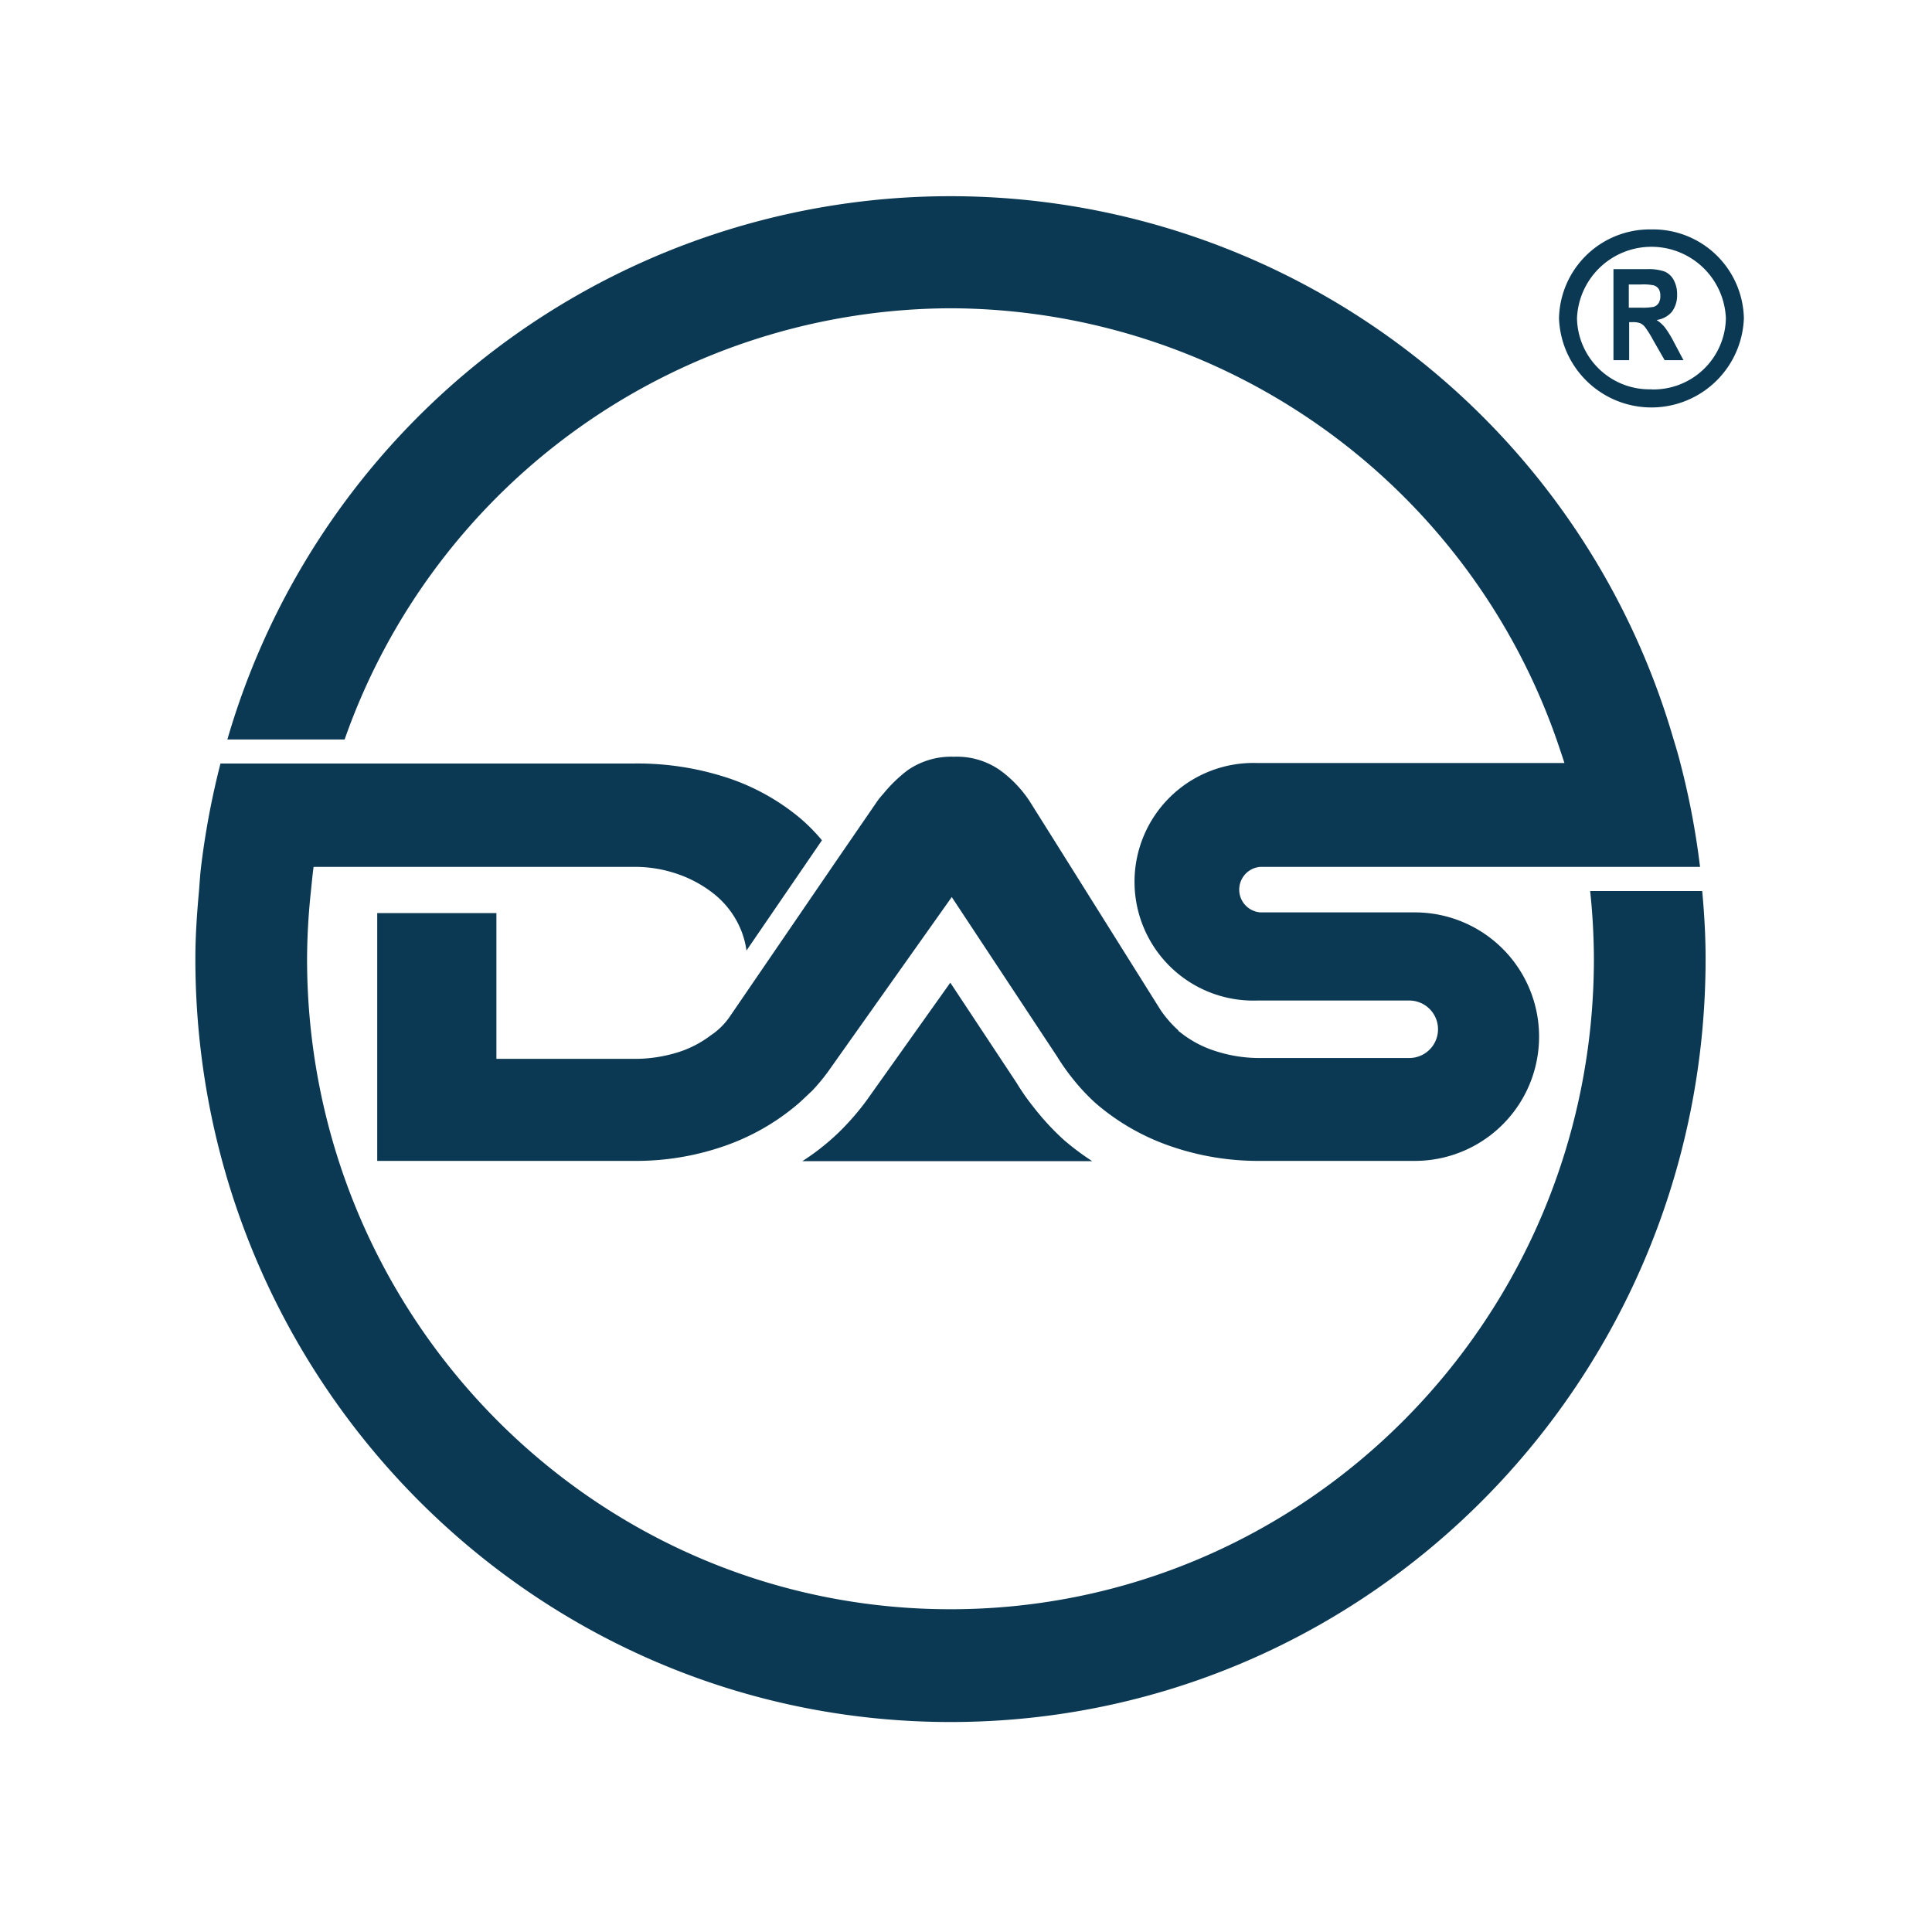
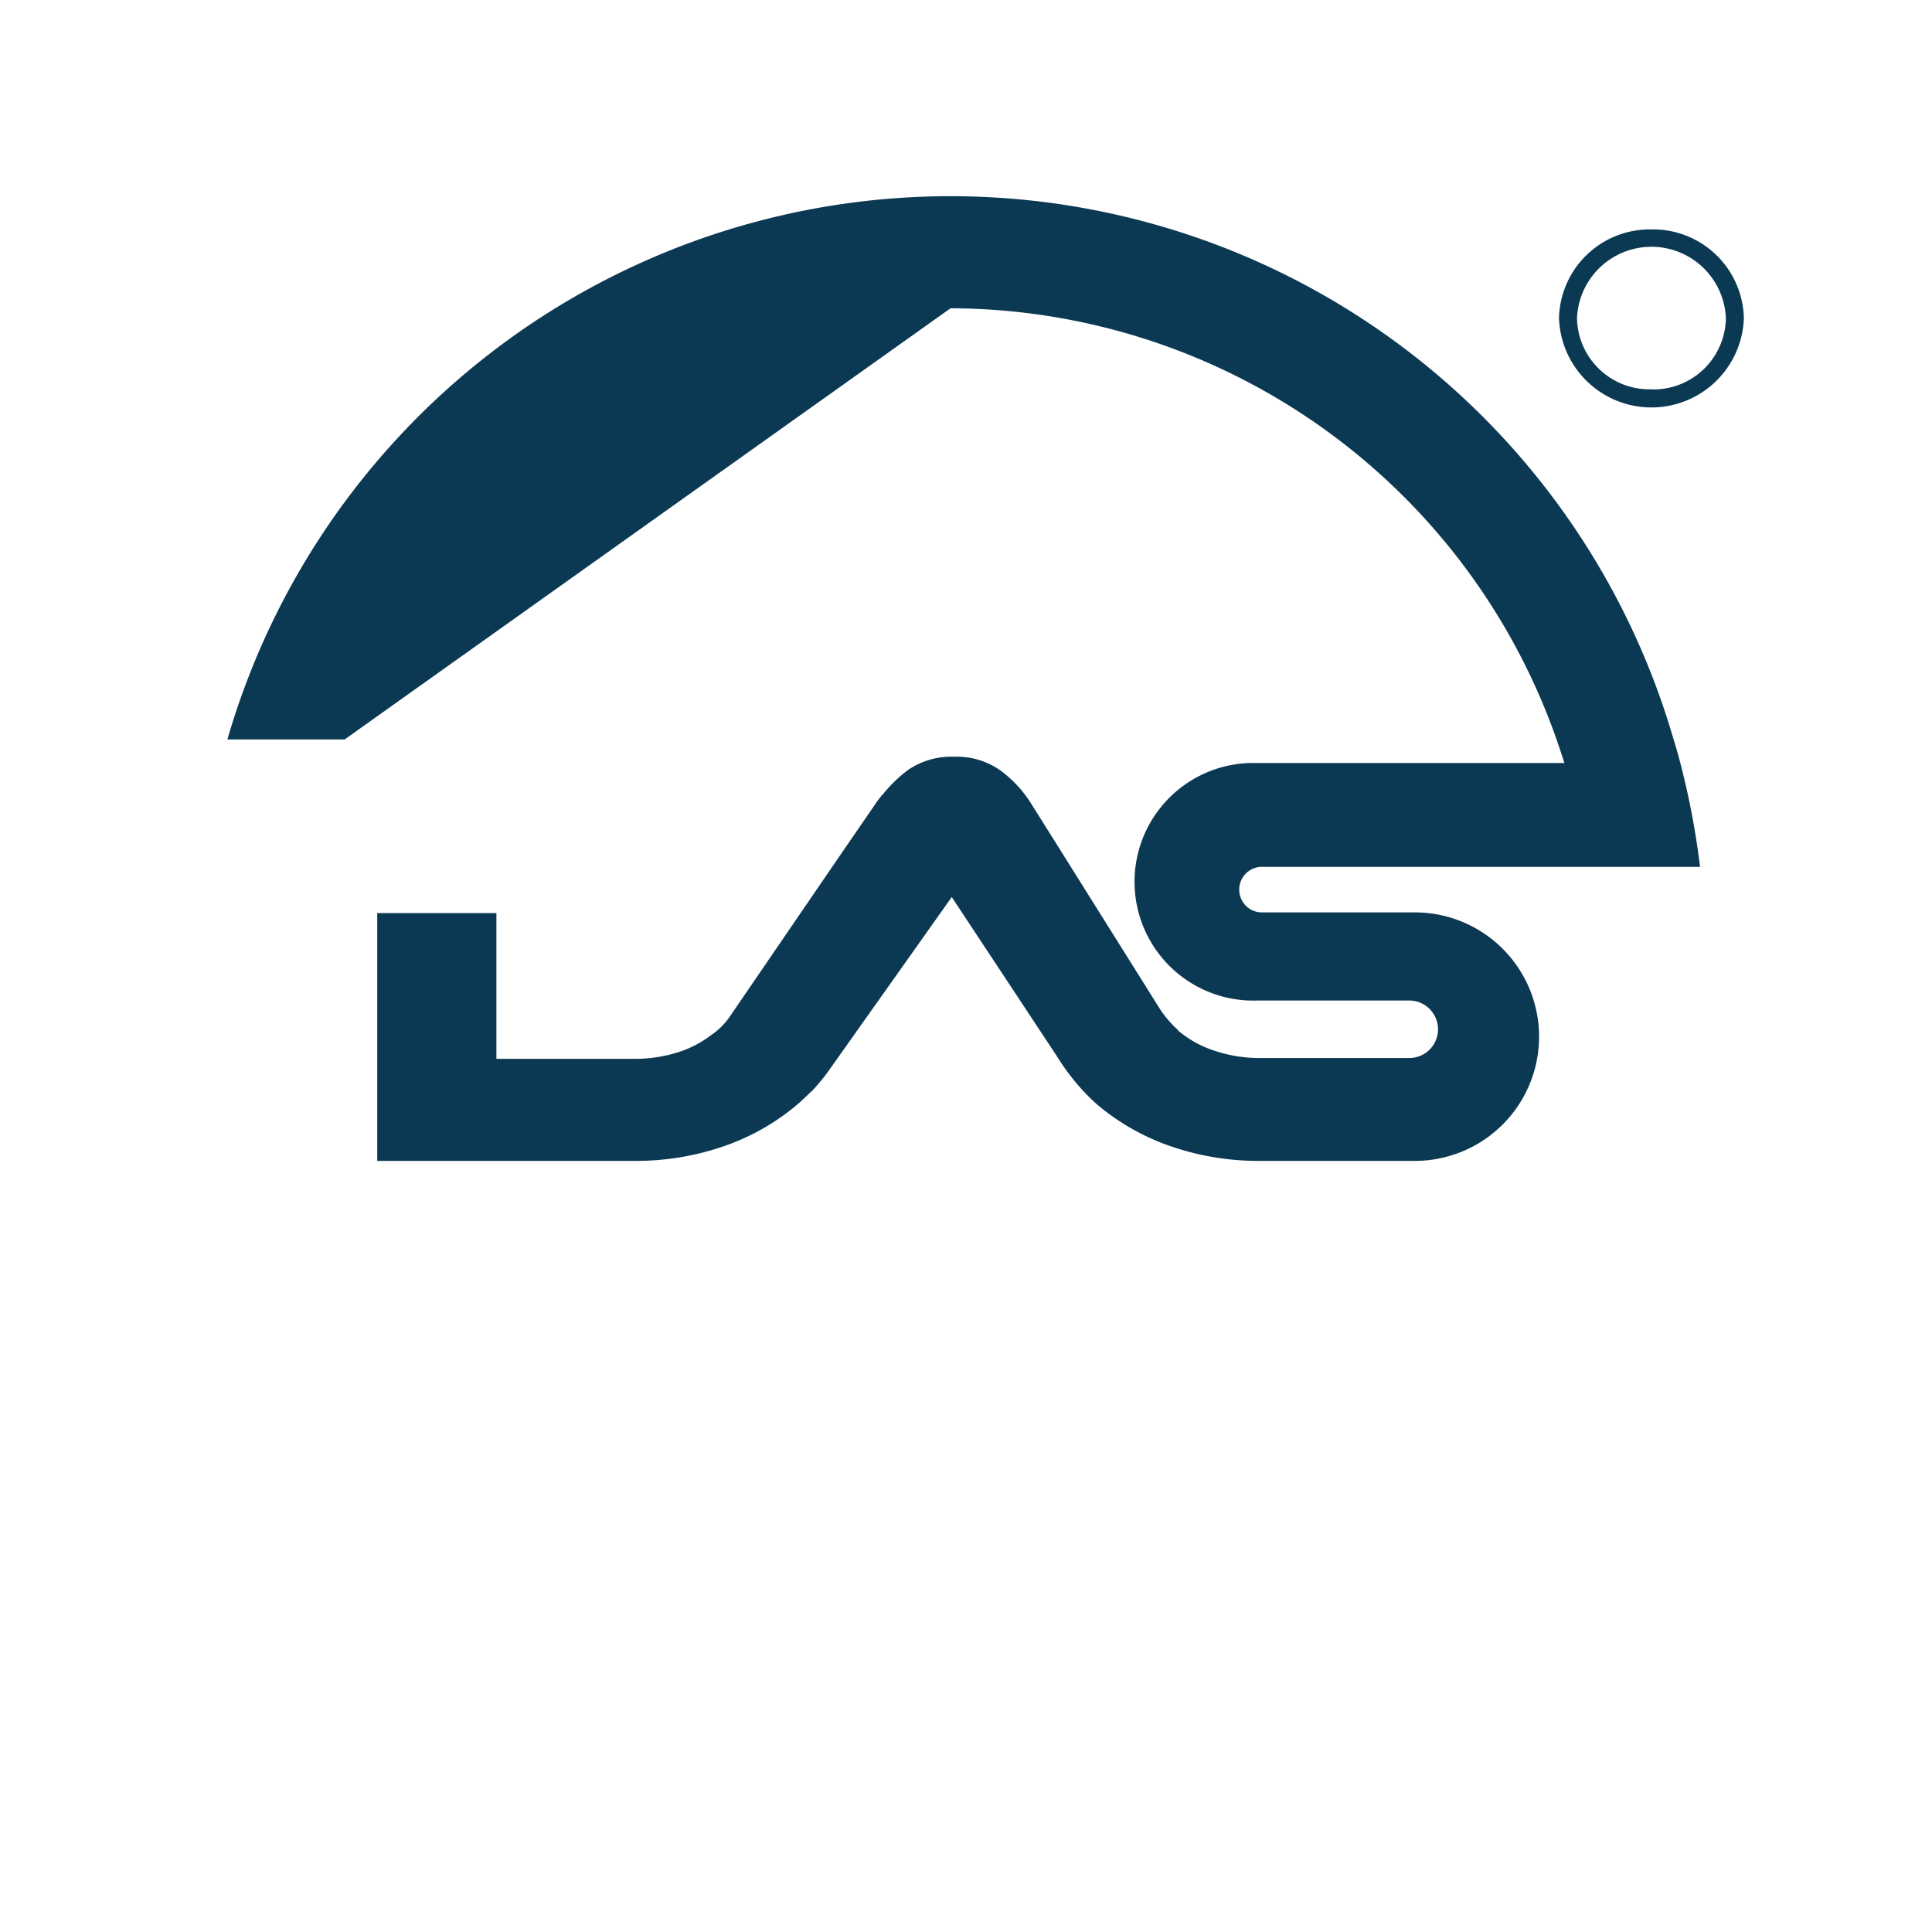
<svg xmlns="http://www.w3.org/2000/svg" id="Layer_1" data-name="Layer 1" viewBox="0 0 160 160">
  <defs>
    <style>.cls-1{fill:#0b3954;}</style>
  </defs>
  <title>Home</title>
-   <path class="cls-1" d="M137.89,27.13a2.88,2.88,0,0,0-.7-.63,2,2,0,0,0,1.27-.68,2.27,2.27,0,0,0,.43-1.42,2.43,2.43,0,0,0-.28-1.21,1.54,1.54,0,0,0-.75-.7,4.05,4.05,0,0,0-1.5-.2h-2.74v7.54h1.3V26.68h.26a1.72,1.72,0,0,1,.66.09,1.09,1.09,0,0,1,.39.31,8.86,8.86,0,0,1,.69,1.11l.94,1.64h1.56l-.78-1.47A8.72,8.72,0,0,0,137.89,27.13Zm-2-1.65h-1V23.56h1a4.22,4.22,0,0,1,1.06.07.76.76,0,0,1,.41.29,1,1,0,0,1,.14.58,1.07,1.07,0,0,1-.14.6.77.77,0,0,1-.4.31A5,5,0,0,1,135.89,25.48Z" />
  <path class="cls-1" d="M136.76,19a7.52,7.52,0,0,0-7.65,7.36,7.66,7.66,0,0,0,15.31,0A7.52,7.52,0,0,0,136.76,19Zm0,13.24a6,6,0,0,1-6.16-5.88,6.17,6.17,0,0,1,12.33,0A6,6,0,0,1,136.76,32.25Z" />
-   <path class="cls-1" d="M131.69,73.79A54.7,54.7,0,0,1,132,79.4c0,29.75-23.86,53.87-53.29,53.87S25.43,109.15,25.43,79.4a54.7,54.7,0,0,1,.32-5.61c.07-.67.13-1.35.22-2H52.49a10.8,10.8,0,0,1,3.7.62,10.1,10.1,0,0,1,3,1.67,7.42,7.42,0,0,1,2,2.54,7.1,7.1,0,0,1,.63,2.1l6.25-9.13a14.68,14.68,0,0,0-1.84-1.86,18.35,18.35,0,0,0-6-3.32,23.88,23.88,0,0,0-7.68-1.18H18.26a66.67,66.67,0,0,0-1.61,8.56c-.08.67-.12,1.35-.17,2-.17,1.85-.3,3.71-.3,5.61,0,34.91,28,63.21,62.54,63.21s62.53-28.3,62.53-63.21c0-1.9-.11-3.76-.28-5.61Z" />
-   <path class="cls-1" d="M85.59,91.68a18.16,18.16,0,0,1-1.4-2l-5.49-8.3-6.91,9.72a21,21,0,0,1-1.66,2,18.3,18.3,0,0,1-1.34,1.3,19.59,19.59,0,0,1-2.34,1.76h24a21.47,21.47,0,0,1-2.35-1.76A21,21,0,0,1,85.59,91.68Z" />
-   <path class="cls-1" d="M78.72,25.53a53.35,53.35,0,0,1,50.17,35.66c.23.67.46,1.35.67,2H104.11a9.84,9.84,0,1,0,0,19.67h12.42c.08,0,.09,0,.18,0a2.38,2.38,0,0,1,0,4.76H104.42a11.74,11.74,0,0,1-3.74-.57,9,9,0,0,1-3-1.61c-.06,0-.1-.12-.16-.17a9.34,9.34,0,0,1-1.39-1.6L88,70.7l-2.72-4.33a9.84,9.84,0,0,0-2.54-2.64A6.24,6.24,0,0,0,79,62.67a6.32,6.32,0,0,0-3.85,1.13,11.83,11.83,0,0,0-2,1.94,5.86,5.86,0,0,0-.51.63l-3.36,4.89-8.89,13a5.85,5.85,0,0,1-1.2,1.25,3.46,3.46,0,0,1-.31.22,8.89,8.89,0,0,1-2.65,1.39,12,12,0,0,1-3.77.57H41.11V75.62H31.24V96.14H52.49a22.23,22.23,0,0,0,7.64-1.28,18.89,18.89,0,0,0,6.05-3.52c.38-.34.73-.69,1.07-1a16,16,0,0,0,1.31-1.57L78.82,74.29l8.72,13.2h0a18,18,0,0,0,1.17,1.68,17.34,17.34,0,0,0,2,2.17,18.89,18.89,0,0,0,6.05,3.52,22.22,22.22,0,0,0,7.63,1.28h12v0q.39,0,.78,0a10.29,10.29,0,0,0,0-20.58q-.39,0-.78,0v0H104.6v0h-.22a1.89,1.89,0,0,1,0-3.77l.22,0v0h36.19a64.86,64.86,0,0,0-1.62-8.55c-.17-.68-.37-1.36-.57-2a62.35,62.35,0,0,0-119.77,0h9.71A53.37,53.37,0,0,1,78.72,25.53Z" />
+   <path class="cls-1" d="M78.72,25.53a53.35,53.35,0,0,1,50.17,35.66c.23.67.46,1.35.67,2H104.11a9.84,9.84,0,1,0,0,19.67h12.42c.08,0,.09,0,.18,0a2.38,2.38,0,0,1,0,4.76H104.42a11.74,11.74,0,0,1-3.74-.57,9,9,0,0,1-3-1.61c-.06,0-.1-.12-.16-.17a9.34,9.34,0,0,1-1.39-1.6L88,70.7l-2.72-4.33a9.84,9.84,0,0,0-2.54-2.64A6.24,6.24,0,0,0,79,62.67a6.32,6.32,0,0,0-3.85,1.13,11.83,11.83,0,0,0-2,1.94,5.86,5.86,0,0,0-.51.63l-3.36,4.89-8.89,13a5.85,5.85,0,0,1-1.2,1.25,3.46,3.46,0,0,1-.31.22,8.89,8.89,0,0,1-2.65,1.39,12,12,0,0,1-3.77.57H41.11V75.62H31.24V96.14H52.49a22.23,22.23,0,0,0,7.64-1.28,18.89,18.89,0,0,0,6.05-3.52c.38-.34.73-.69,1.07-1a16,16,0,0,0,1.31-1.57L78.82,74.29l8.72,13.2h0a18,18,0,0,0,1.17,1.68,17.34,17.34,0,0,0,2,2.17,18.89,18.89,0,0,0,6.05,3.52,22.22,22.22,0,0,0,7.63,1.28h12v0q.39,0,.78,0a10.29,10.29,0,0,0,0-20.58q-.39,0-.78,0v0H104.6v0h-.22a1.89,1.89,0,0,1,0-3.77l.22,0v0h36.19a64.86,64.86,0,0,0-1.62-8.55c-.17-.68-.37-1.36-.57-2a62.35,62.35,0,0,0-119.77,0h9.71Z" />
</svg>